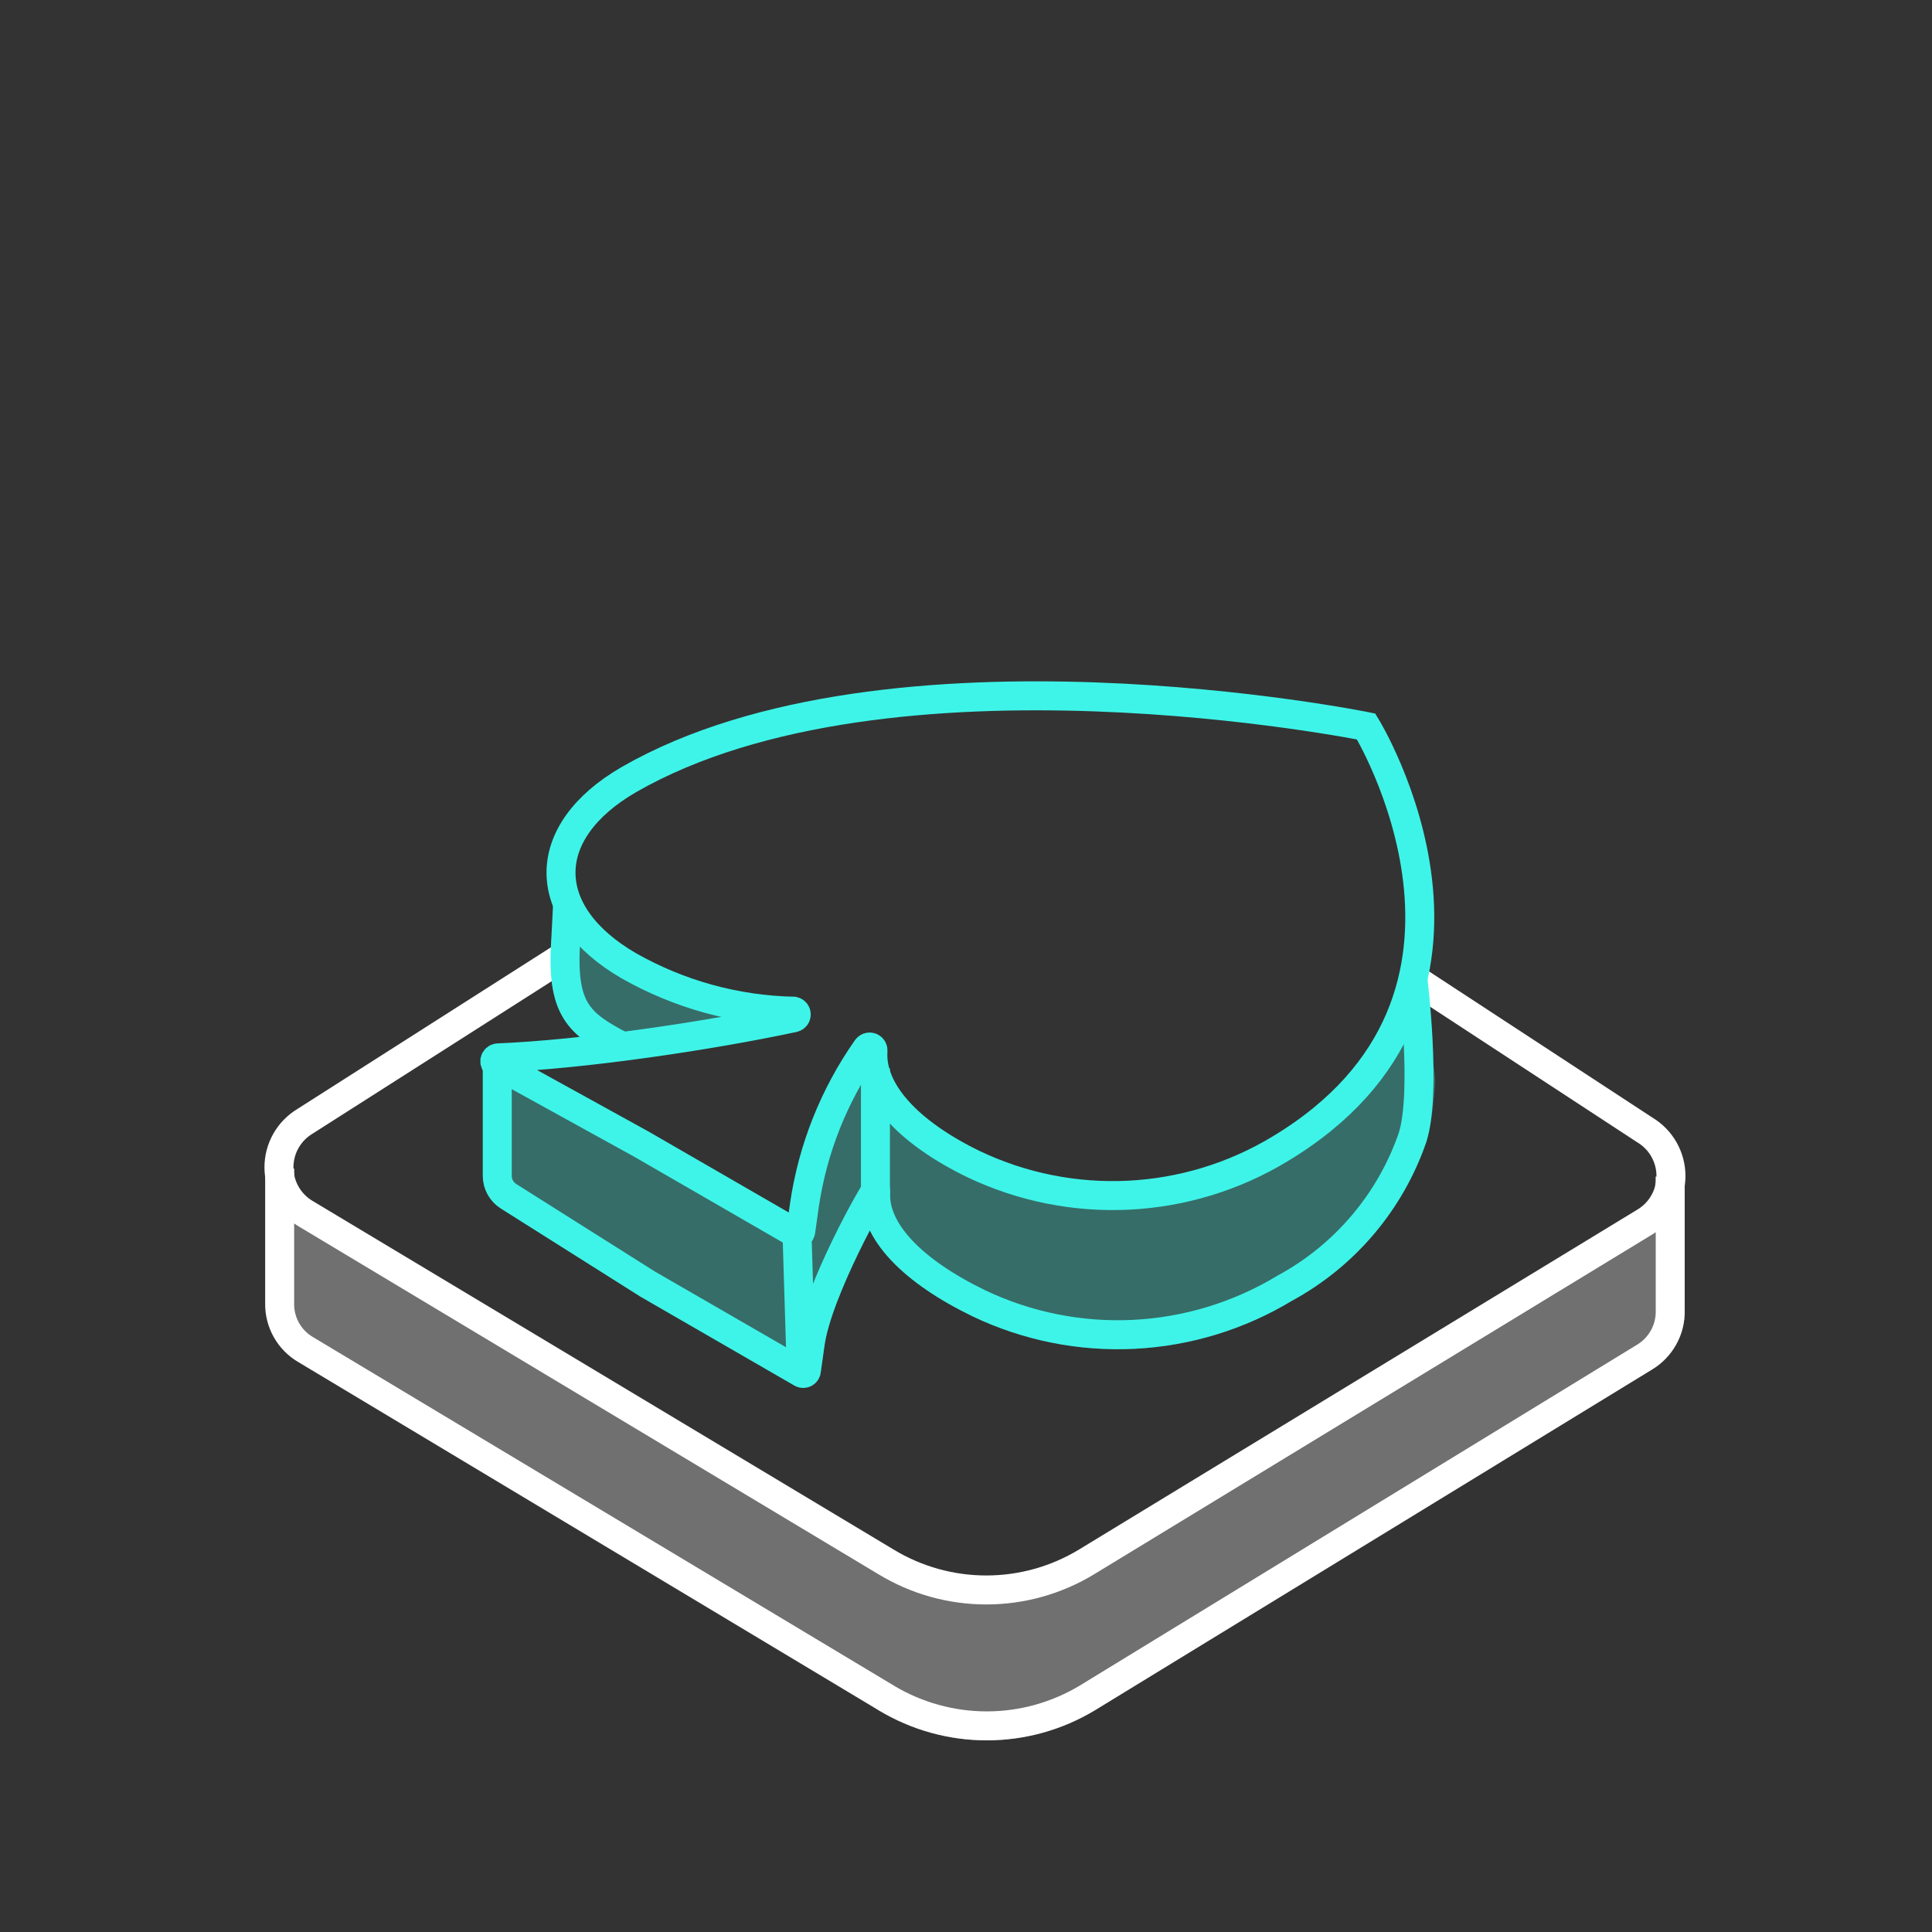
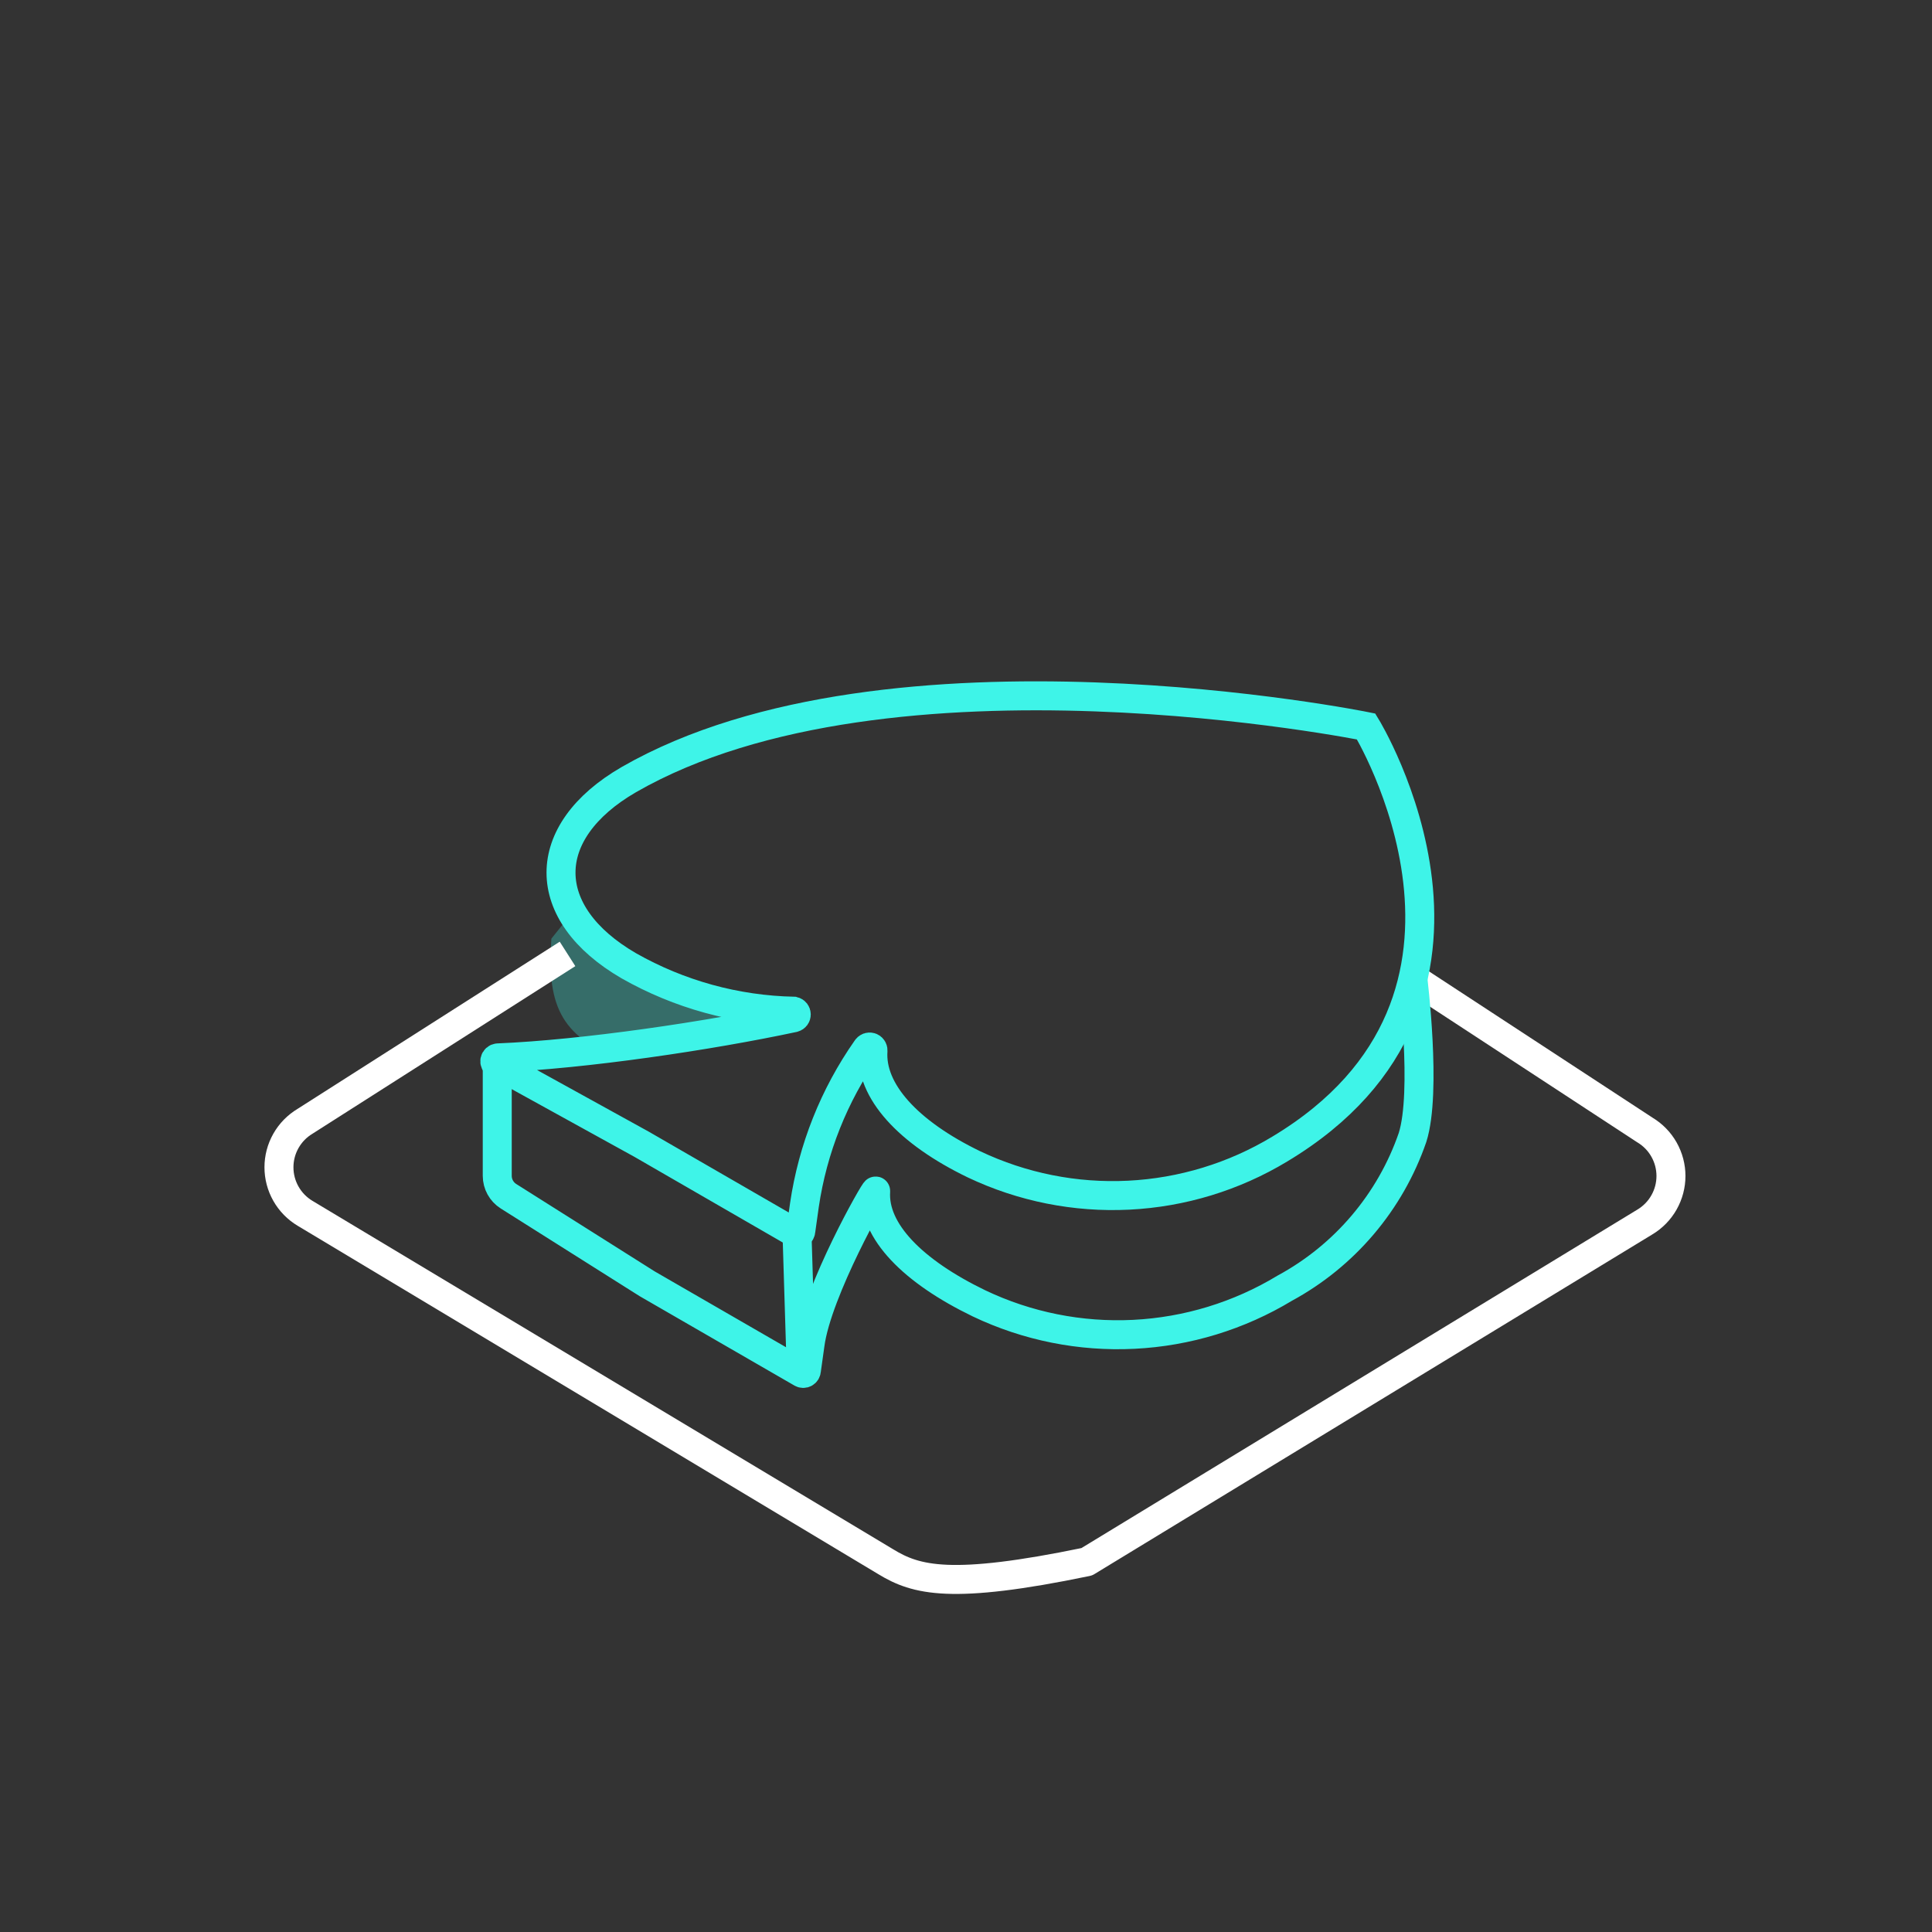
<svg xmlns="http://www.w3.org/2000/svg" width="80" height="80" viewBox="0 0 80 80" fill="none">
  <rect x="0" y="0" width="80" height="80" fill="#333333" stroke="none" />
  <path opacity="0.3" fill-rule="evenodd" clip-rule="evenodd" d="M22.83 38.87L23.43 38.12L24 37.5L24.5 38.5C24.5 38.5 25.72 39.536 26 40C26.282 40.467 30.079 41.671 31 42.152L25.482 43.862C24.583 43.393 23.801 42.942 23.324 42.152C22.846 41.361 22.73 40.337 22.83 38.87Z" fill="#3EF4E8" />
-   <path opacity="0.3" fill-rule="evenodd" clip-rule="evenodd" d="M59.419 44.977C59.345 45.889 59.235 46.737 59.062 47.282L59.06 47.289L59.057 47.296C58.089 50.101 56.106 52.443 53.499 53.861C51.523 55.053 49.284 55.737 46.98 55.851C44.671 55.966 42.369 55.506 40.282 54.512L40.279 54.51C38.874 53.831 37.708 53.045 36.898 52.184C36.534 51.796 36.233 51.383 36.018 50.949C35.872 51.23 35.713 51.542 35.553 51.873C34.905 53.207 34.266 54.751 34.135 55.757L34.135 55.763L33.986 56.822C33.973 56.938 33.932 57.049 33.867 57.147C33.797 57.252 33.701 57.337 33.587 57.394C33.474 57.45 33.347 57.477 33.221 57.47C33.102 57.463 32.985 57.427 32.883 57.365L26.49 53.674L20.616 49.147L19.99 43.89H21.19L24.5 46.5L29.5 49.147L33 50.5L33.587 50.949C33.747 49.726 34.714 45.823 35.356 44.5C35.684 43.825 36.056 47.654 36.293 47.23C36.411 47.018 35.575 49.265 35.647 49.147C35.682 49.091 35.717 49.036 35.748 48.993L35.749 48.992C35.758 48.978 35.795 48.928 35.845 48.881C35.86 48.867 35.894 48.837 35.942 48.807C35.971 48.789 36.104 48.707 36.293 48.718C36.406 48.724 36.528 48.763 36.635 48.849C36.737 48.93 36.472 45.928 36.5 46C36.548 46.124 38.5 47 38.5 47C38.46 47.604 39.824 47.78 40.5 48.5C41.175 49.218 41.675 48.859 43 49.5C44.907 50.408 45.39 49.605 47.5 49.5C49.61 49.395 49.192 50.094 51 49L52.5 48L53.5 47.5C55.847 46.227 55.5 45.5 56.5 45C56.626 44.598 57.925 43.91 58 43C58.074 42.102 58.956 42.953 58.981 41.976C59.006 41.001 58.981 40.083 58.981 39.409C58.981 39.072 58.983 38.797 58.981 38.605C58.98 38.51 58.982 38.435 58.981 38.385V38.328V38.31V38.309V38.3C58.981 38.291 58.981 38.291 58.981 38.291V38.293V38.297V38.312V38.371C58.982 38.423 58.98 38.499 58.981 38.596C58.983 38.79 58.981 39.069 58.981 39.409C58.981 40.09 59.006 41.018 58.981 42.007C58.956 42.994 59.496 44.047 59.419 44.977Z" fill="#3EF4E8" />
-   <path d="M11.58 48.39V53.97C11.573 54.354 11.669 54.734 11.857 55.069C12.045 55.405 12.319 55.685 12.65 55.88L36.7 70.31C37.956 71.065 39.395 71.465 40.86 71.465C42.326 71.465 43.764 71.065 45.02 70.31L68.09 56.2C68.424 56 68.7 55.715 68.888 55.374C69.076 55.033 69.17 54.649 69.16 54.26V48.72" stroke="white" stroke-width="1.2" stroke-linejoin="round" />
-   <path opacity="0.3" fill-rule="evenodd" clip-rule="evenodd" d="M12 55L10.98 48.39H12.181V49.756C12.175 50.034 13.364 50.757 13.5 51C13.636 51.243 14.26 51.359 14.5 51.5L15.5 52L37 65C38.163 65.699 39.504 66 40.861 66C42.217 66 42.338 66.198 43.5 65.5L44.709 65L64.5 53.5C64.743 53.354 65.863 52.248 66 52C66.137 51.752 67.507 51.283 67.5 51L68.401 50.5L68.561 48.72H69.76V54.253C69.771 54.746 69.651 55.232 69.413 55.664C69.174 56.097 68.825 56.459 68.401 56.713L68.398 56.715L45.334 70.822L45.33 70.824C43.98 71.636 42.435 72.064 40.861 72.064C39.286 72.064 37.741 71.636 36.391 70.824M12.346 56.397L12.65 55.88L12.342 56.394L12.344 56.395L12.346 56.397Z" fill="white" />
-   <path d="M58.5 40.5L68.111 46.79C68.44 46.987 68.713 47.266 68.902 47.6C69.091 47.934 69.191 48.311 69.191 48.695C69.191 49.079 69.091 49.456 68.902 49.79C68.713 50.124 68.44 50.403 68.111 50.6L45.001 64.67C43.747 65.433 42.308 65.837 40.841 65.837C39.373 65.837 37.934 65.433 36.681 64.67L12.631 50.24C12.302 50.043 12.029 49.764 11.84 49.43C11.65 49.096 11.551 48.719 11.551 48.335C11.551 47.951 11.65 47.574 11.84 47.24C12.029 46.906 12.302 46.627 12.631 46.43L23.5 39.5" stroke="white" stroke-width="1.2" stroke-linejoin="round" />
+   <path d="M58.5 40.5L68.111 46.79C68.44 46.987 68.713 47.266 68.902 47.6C69.091 47.934 69.191 48.311 69.191 48.695C69.191 49.079 69.091 49.456 68.902 49.79C68.713 50.124 68.44 50.403 68.111 50.6L45.001 64.67C39.373 65.837 37.934 65.433 36.681 64.67L12.631 50.24C12.302 50.043 12.029 49.764 11.84 49.43C11.65 49.096 11.551 48.719 11.551 48.335C11.551 47.951 11.65 47.574 11.84 47.24C12.029 46.906 12.302 46.627 12.631 46.43L23.5 39.5" stroke="white" stroke-width="1.2" stroke-linejoin="round" />
  <path d="M20.59 43.89V48.689C20.59 49.032 20.766 49.351 21.056 49.534L26.8 53.16L33.19 56.85C33.209 56.862 33.231 56.869 33.253 56.87C33.276 56.872 33.298 56.867 33.318 56.857C33.339 56.847 33.356 56.832 33.368 56.813C33.381 56.794 33.388 56.773 33.39 56.75L33.54 55.68C33.83 53.45 36.27 49.18 36.26 49.32C36.15 50.98 37.81 52.65 40.54 53.97C42.537 54.922 44.74 55.362 46.949 55.252C49.159 55.142 51.307 54.485 53.2 53.34C55.681 51.995 57.569 49.768 58.49 47.1C59.09 45.21 58.5 40.5 58.5 40.5" stroke="#3EF4E8" stroke-width="1.2" stroke-miterlimit="10" />
-   <path d="M23.5 37.5L23.429 38.89C23.229 41.79 23.939 42.38 25.759 43.33" stroke="#3EF4E8" stroke-width="1.2" stroke-miterlimit="10" />
  <path d="M33 51L33.18 56.85" stroke="#3EF4E8" stroke-width="1.2" stroke-miterlimit="10" />
-   <path d="M36.25 44.24V49.96" stroke="#3EF4E8" stroke-width="1.2" stroke-miterlimit="10" />
  <path d="M56.569 30.082C56.569 30.082 36.829 26.082 26.039 32.282C22.289 34.452 22.299 37.822 26.039 39.992C28.125 41.176 30.472 41.822 32.869 41.872C32.899 41.88 32.925 41.898 32.944 41.922C32.962 41.947 32.972 41.976 32.972 42.007C32.972 42.038 32.962 42.068 32.944 42.092C32.925 42.116 32.899 42.134 32.869 42.142C29.36 42.891 24.202 43.656 20.617 43.805C20.587 43.807 20.559 43.819 20.537 43.839C20.514 43.858 20.498 43.884 20.492 43.913C20.485 43.942 20.488 43.972 20.5 44C20.511 44.027 20.531 44.05 20.557 44.065L26.569 47.382L32.959 51.072C32.978 51.084 33 51.091 33.023 51.093C33.045 51.094 33.068 51.089 33.088 51.079C33.108 51.069 33.125 51.054 33.138 51.035C33.15 51.016 33.158 50.995 33.159 50.972L33.309 49.902C33.652 47.57 34.535 45.351 35.889 43.422C35.905 43.395 35.93 43.374 35.959 43.363C35.989 43.352 36.021 43.351 36.051 43.36C36.081 43.369 36.107 43.388 36.124 43.414C36.142 43.44 36.151 43.471 36.149 43.502C36.029 45.172 37.599 46.892 40.329 48.212C42.327 49.161 44.529 49.6 46.739 49.49C48.948 49.38 51.095 48.725 52.989 47.582C63.449 41.302 56.569 30.082 56.569 30.082Z" stroke="#3EF4E8" stroke-width="1.2" stroke-miterlimit="10" />
</svg>